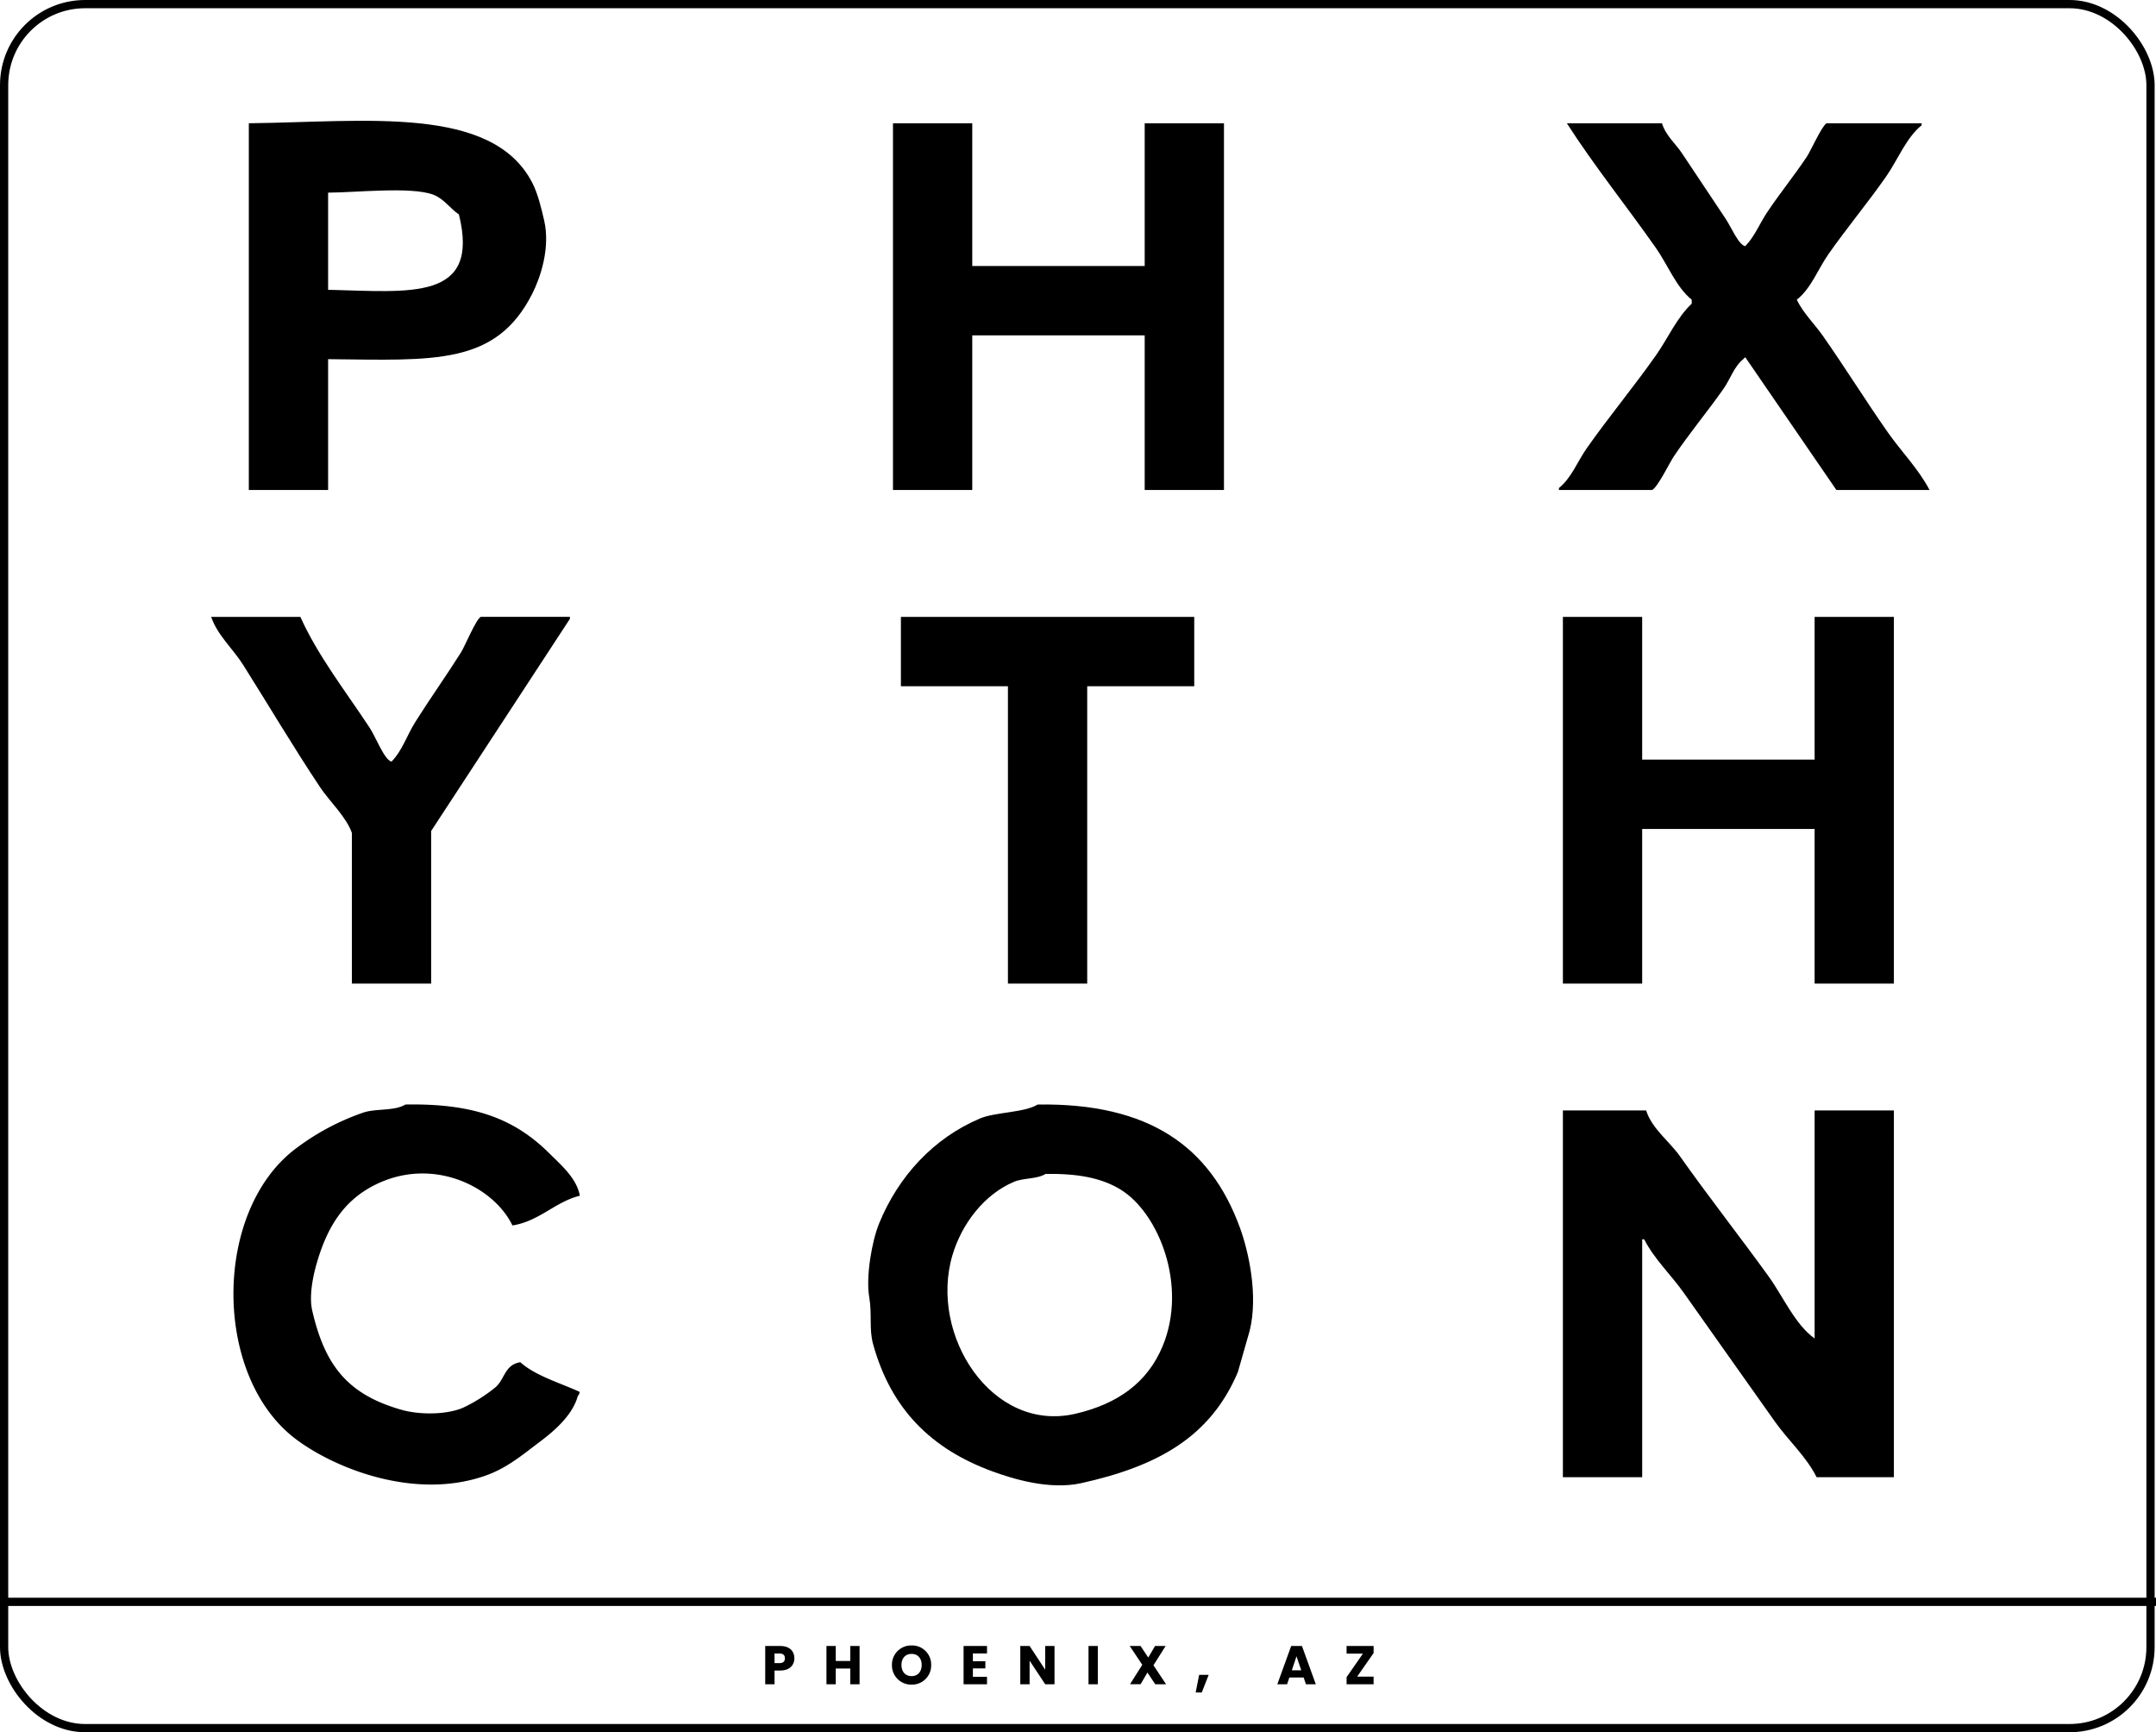
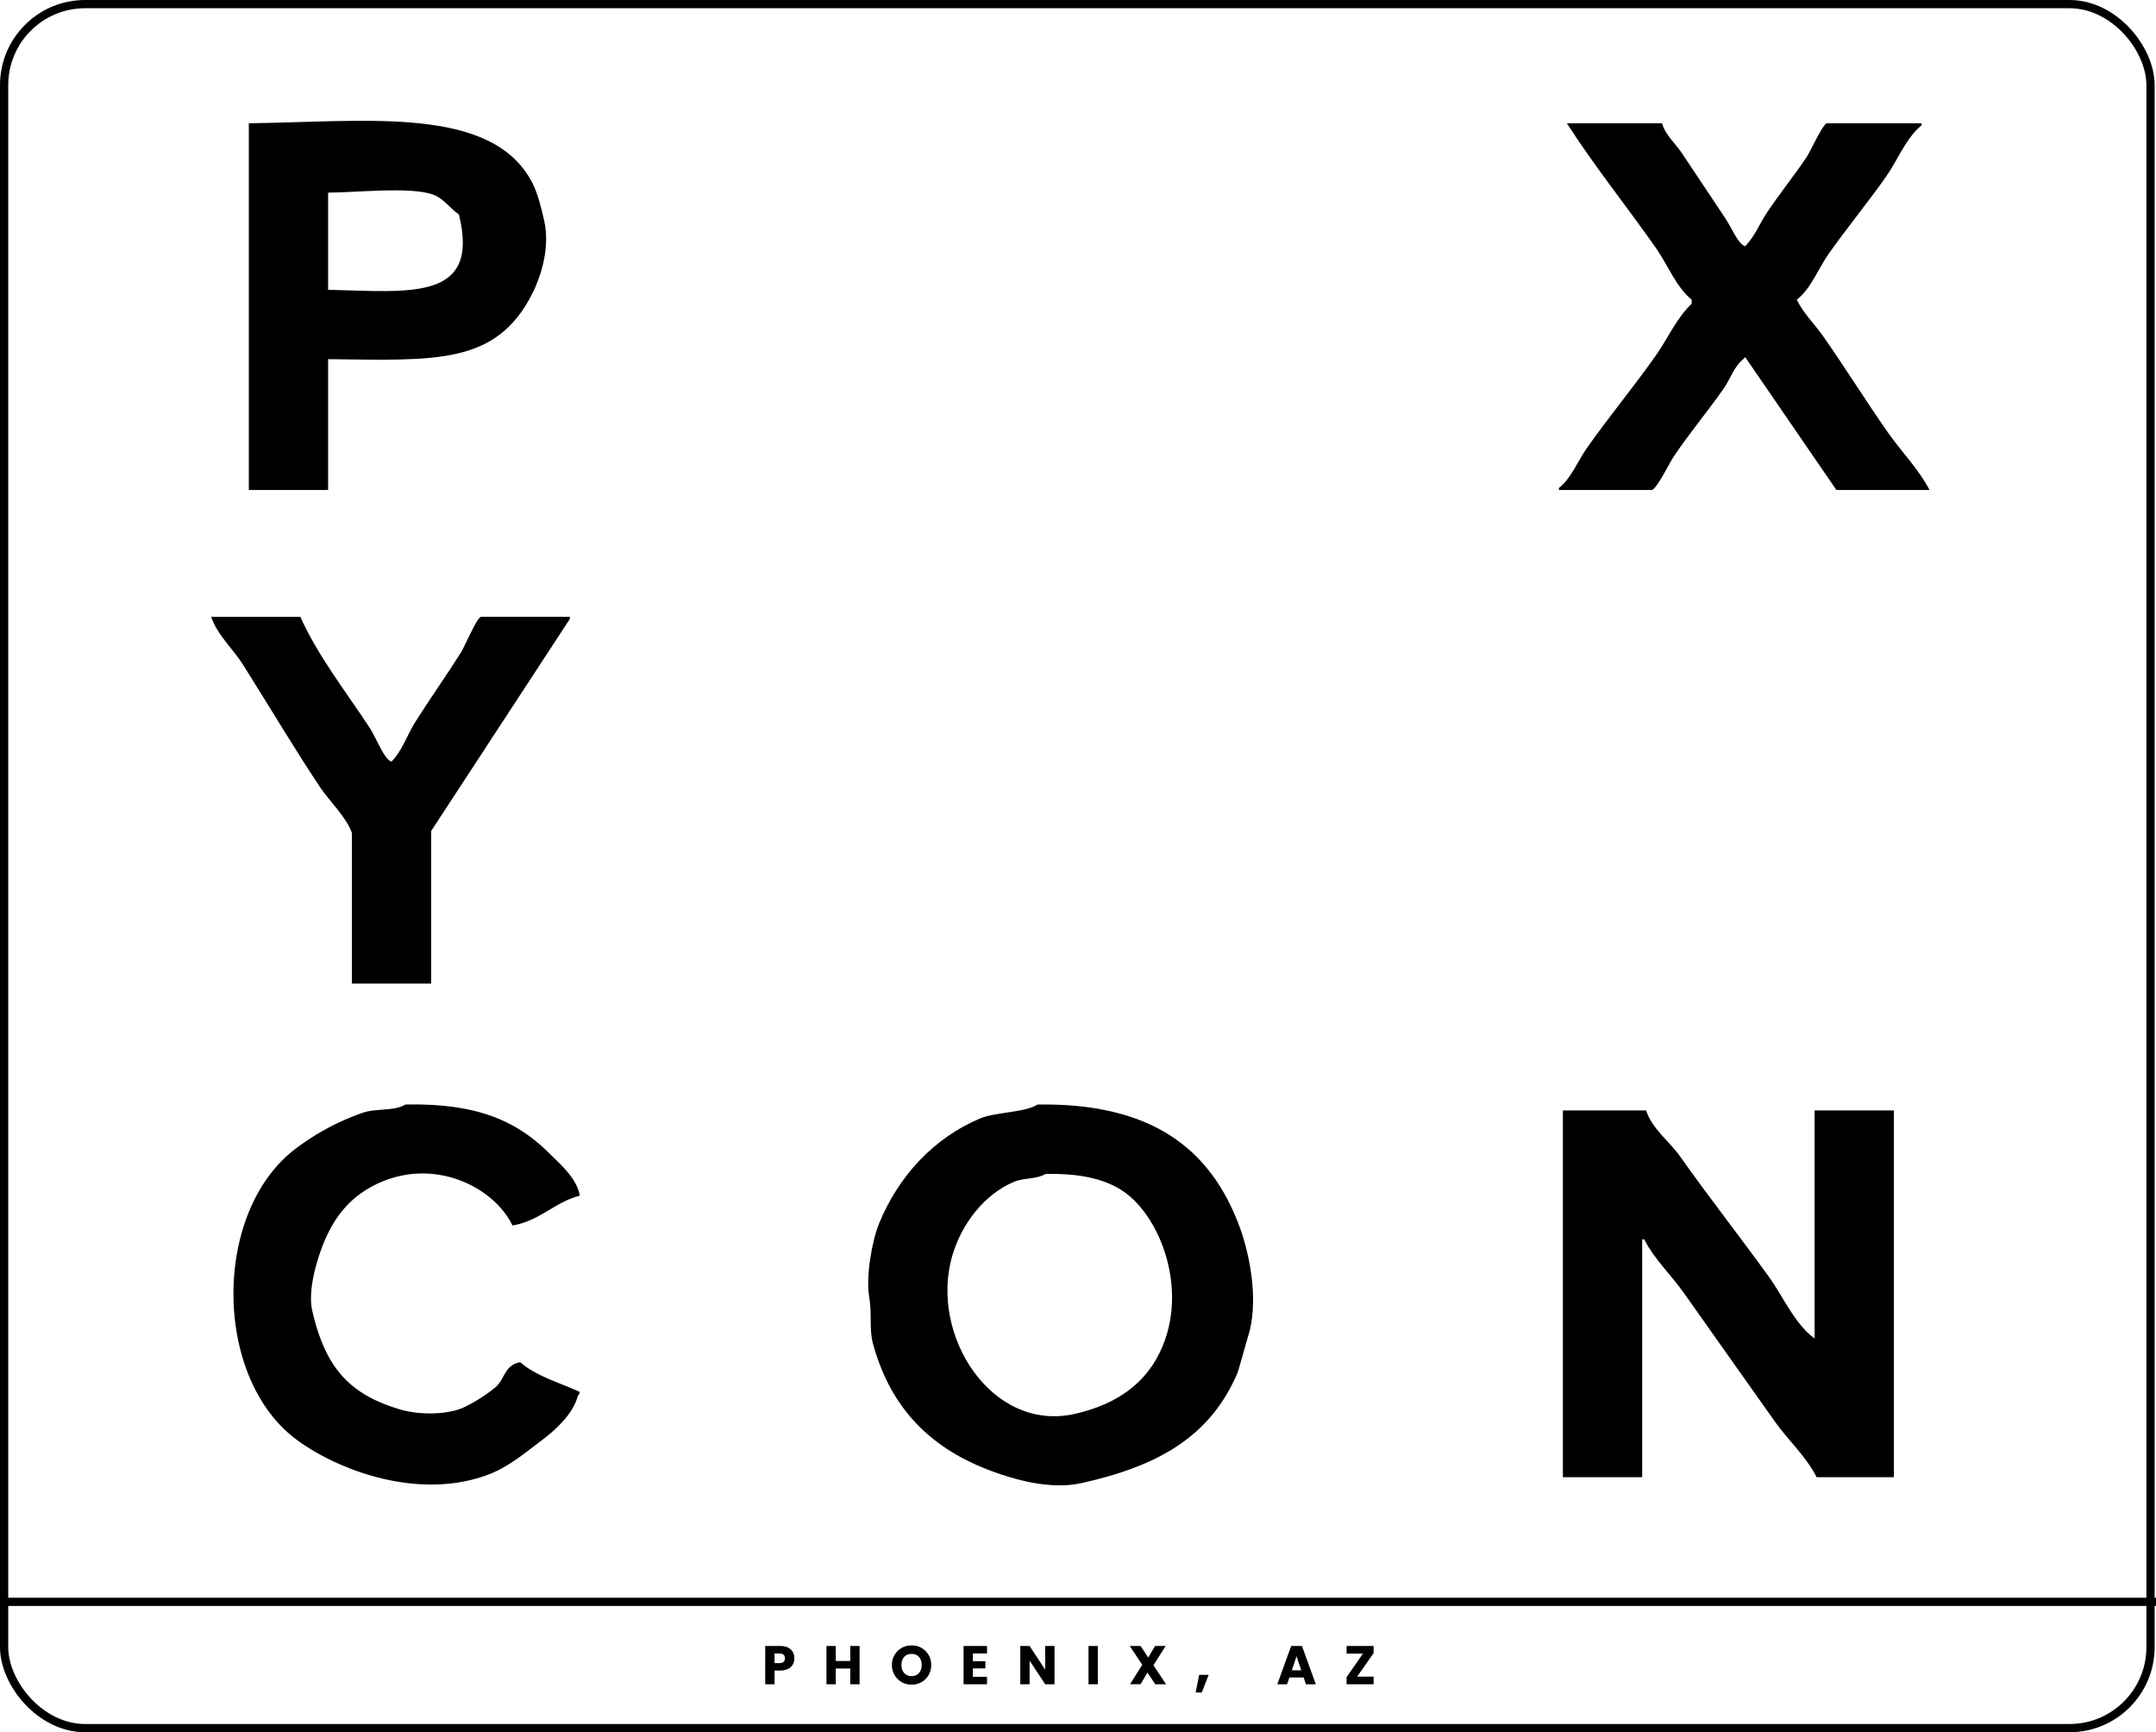
<svg xmlns="http://www.w3.org/2000/svg" width="785.5" height="631" viewBox="0 0 785.5 631">
  <defs>
    <clipPath id="clip-path">
      <rect id="Rectangle_98" data-name="Rectangle 98" width="626.064" height="497.073" />
    </clipPath>
  </defs>
  <g id="Group_107" data-name="Group 107" transform="translate(-8516 3065)">
    <g id="Group_106" data-name="Group 106" transform="translate(6992 -3685)">
      <g id="Group_104" data-name="Group 104" transform="translate(1600.936 664)">
-         <path id="Path_131" data-name="Path 131" d="M222.564.807h28.885V52.8h62.823V.807h28.884V134.4H314.272V78.073H251.449V134.4H222.564Z" transform="translate(25.84 0.094)" fill-rule="evenodd" />
        <g id="Group_48" data-name="Group 48">
          <g id="Group_47" data-name="Group 47" clip-path="url(#clip-path)">
            <path id="Path_132" data-name="Path 132" d="M442.84.807H477.5c1.284,4.366,4.935,7.421,7.221,10.832,5.392,8.036,10.646,16.01,15.887,23.829,2.182,3.257,4.75,9.6,7.222,10.111,3.409-3.459,5.182-8.127,7.943-12.276,4.48-6.735,9.953-13.49,14.441-20.219C531.773,10.746,535.61,2,537.438.807H572.1v.722c-5.639,4.548-8.784,12.761-13,18.775-6.606,9.423-14.332,18.75-20.941,28.161-3.752,5.344-6.432,12.691-11.554,16.609,2.439,5.016,6.371,8.706,9.388,13,8.293,11.8,15.55,23.575,23.828,35.383,4.816,6.87,11.159,13.292,15.166,20.941H541.047L507.831,86.016c-.242.24-.481.481-.723.722-3.389,2.743-4.674,7.2-7.221,10.832-5.7,8.132-12.51,16.293-18.052,24.551-1.592,2.371-5.9,11.3-7.942,12.276H439.952v-.722c4.518-3.6,6.741-9.635,10.109-14.442,7.978-11.38,17.289-22.57,25.274-33.938,4.369-6.221,7.554-13.65,13-18.774V65.074c-5.641-4.529-8.789-12.769-13-18.774C464.754,31.2,452.869,16.435,442.84.807" transform="translate(51.079 0.094)" fill-rule="evenodd" />
            <path id="Path_133" data-name="Path 133" d="M119.886,36.284c-1.026-4.448-2.288-9.76-4.333-13.719C100.886-5.827,54.735.439,12.292.9V134.491H41.177V86.833c38.721.394,61.118,2.325,74.377-23.83,2.859-5.641,6.681-16.534,4.333-26.718M41.177,61.558V26.176c10.129-.039,30.185-2.272,38.271.722,3.873,1.433,6.2,5.086,9.388,7.22,7.858,31.77-17.874,28.129-47.659,27.44" transform="translate(1.427 0)" />
            <path id="Path_134" data-name="Path 134" d="M80.154,295.5H51.269v-54.88c-1.988-5.789-8.233-11.625-11.553-16.609-9.894-14.849-18.628-29.664-28.163-44.77C8.045,173.679,2.24,168.539,0,161.908H32.5c6.352,14.206,16.873,27.635,25.273,40.437,2.257,3.441,5.364,11.76,7.943,12.276,3.924-4,5.577-9.535,8.665-14.442,5.224-8.3,11.37-16.969,16.609-25.273,1.461-2.316,5.455-12.056,7.221-13H130.7v.722L80.154,239.9Z" transform="translate(0 18.798)" fill-rule="evenodd" />
-             <path id="Path_135" data-name="Path 135" d="M225.152,161.908H332.023v25.274H293.03V295.5H264.145V187.182H225.152Z" transform="translate(26.14 18.798)" fill-rule="evenodd" />
-             <path id="Path_136" data-name="Path 136" d="M441.246,161.908h28.885V213.9h62.823V161.908h28.883V295.5H532.954V239.173H470.131V295.5H441.246Z" transform="translate(51.229 18.798)" fill-rule="evenodd" />
            <path id="Path_137" data-name="Path 137" d="M69.922,321.07c25.754-.49,40.291,5.63,52.713,18.053,3.892,3.892,9.708,8.8,10.832,15.163-8.995,2.239-14.8,9.316-24.552,10.832-6.751-13.906-27.658-24.343-47.659-15.885-13,5.5-19.733,15.651-23.83,30.328-1.037,3.717-2.718,11.081-1.443,16.609,4.647,20.168,13.063,30.558,32.494,36.1,6.533,1.865,16.253,1.867,22.386-.722a57.81,57.81,0,0,0,11.554-7.221c3.777-2.9,3.448-8.451,9.386-9.386,5.368,4.921,14.835,7.654,21.664,10.831-.455,1.267-.14.7-.722,1.444-1.905,6.987-8.485,12.681-13.72,16.609-5.872,4.405-11.812,9.495-19.5,12.276-25.477,9.222-54.64-2.075-69.322-13-30.56-22.734-30.592-83.423,0-106.149a87.961,87.961,0,0,1,24.551-13c4.526-1.469,11.3-.47,15.164-2.889" transform="translate(0.845 37.273)" fill-rule="evenodd" />
            <path id="Path_138" data-name="Path 138" d="M441.246,323.008h30.33c2.064,6.59,8.58,11.378,12.274,16.609,10.621,15.035,21.883,29.327,32.5,44.048,5.008,6.948,9.627,17.519,16.608,22.386V323.008h28.884V456.6h-28.16c-3.757-7.543-10.46-13.552-15.166-20.219-11.167-15.82-22.066-31.1-33.217-46.936-4.564-6.479-10.672-12.16-14.441-19.5h-.722V456.6H441.246Z" transform="translate(51.229 37.502)" fill-rule="evenodd" />
            <path id="Path_139" data-name="Path 139" d="M349.872,365.84c-10.757-29.334-32.861-45.387-73.655-44.771-4.731,2.964-15.456,2.748-20.941,5.055-16.979,7.141-29.814,21.1-36.827,38.272-2.686,6.576-4.851,19.438-3.611,26.717,1.122,6.594-.136,11.635,1.444,17.331,6.544,23.592,21.133,38.053,43.326,46.214,7.461,2.745,20.882,6.909,32.494,4.333,27.889-6.185,47.046-16.818,57.047-40.437q2.166-7.582,4.332-15.164c3.106-12.73-.329-28.6-3.609-37.549m-28.163,43.326c-5.531,13.237-16.384,20.992-31.773,24.552-30.466,7.047-53.38-28.791-44.77-57.769,3.471-11.681,11.724-22.195,22.386-26.717,3.511-1.49,8.4-.931,11.554-2.888,11.559-.172,20.367,1.385,27.439,5.777,13.8,8.565,24.388,34.974,15.165,57.046" transform="translate(24.901 37.274)" />
          </g>
        </g>
      </g>
      <g id="Rectangle_120" data-name="Rectangle 120" transform="translate(1524 620)" fill="none" stroke="#000" stroke-width="3">
        <rect width="785" height="631" rx="31" stroke="none" />
        <rect x="1.5" y="1.5" width="782" height="628" rx="29.5" fill="none" />
      </g>
      <path id="Path_143" data-name="Path 143" d="M0,0H785" transform="translate(1524.5 1203.5)" fill="none" stroke="#000" stroke-width="3" />
      <path id="Path_144" data-name="Path 144" d="M4.51-6.385V-9.878H6.356c1.35,0,1.925.675,1.925,1.747S7.706-6.385,6.356-6.385Zm7.225-1.747c0-2.56-1.707-4.486-5.121-4.486h-5.5V1.316H4.51v-5h2.1C10.167-3.686,11.735-5.829,11.735-8.132ZM32.1,1.316h3.394V-12.618H32.1v5.458H26.82v-5.458H23.426V1.316H26.82V-4.42H32.1ZM61.575-5.69a6.949,6.949,0,0,0-7.126-7.126A6.993,6.993,0,0,0,47.284-5.69,7.01,7.01,0,0,0,54.45,1.455,6.977,6.977,0,0,0,61.575-5.69Zm-10.818,0c0-2.481,1.429-4.049,3.692-4.049,2.223,0,3.672,1.568,3.672,4.049,0,2.441-1.449,4.049-3.672,4.049C52.187-1.641,50.758-3.249,50.758-5.69ZM81.92-12.618H73.385V1.316H81.92V-1.4H76.779V-4.46h4.545V-7.08H76.779V-9.9H81.92Zm21.2,0v8.634l-5.677-8.634H94.048V1.316h3.394V-7.278l5.677,8.594h3.394V-12.618ZM118.9,1.316h3.394V-12.618H118.9Zm24.315,0h3.95l-4.6-6.907,4.426-7.026h-3.851L140.672-8.41l-2.8-4.208h-3.95l4.565,6.848-4.466,7.086h3.851l2.5-4.267Zm14.728,3h2.223l2.521-6.431h-3.474Zm40.174-3h3.593l-5.042-13.934h-3.93L187.694,1.316h3.553l.834-2.461h5.2Zm-1.707-5.081h-3.434l1.707-5.1Zm26.359-8.853h-9.845v2.779h5.955l-5.955,8.575v2.58h9.845V-1.463h-5.994l5.994-8.575Z" transform="translate(1801.678 1232.202)" />
    </g>
  </g>
</svg>